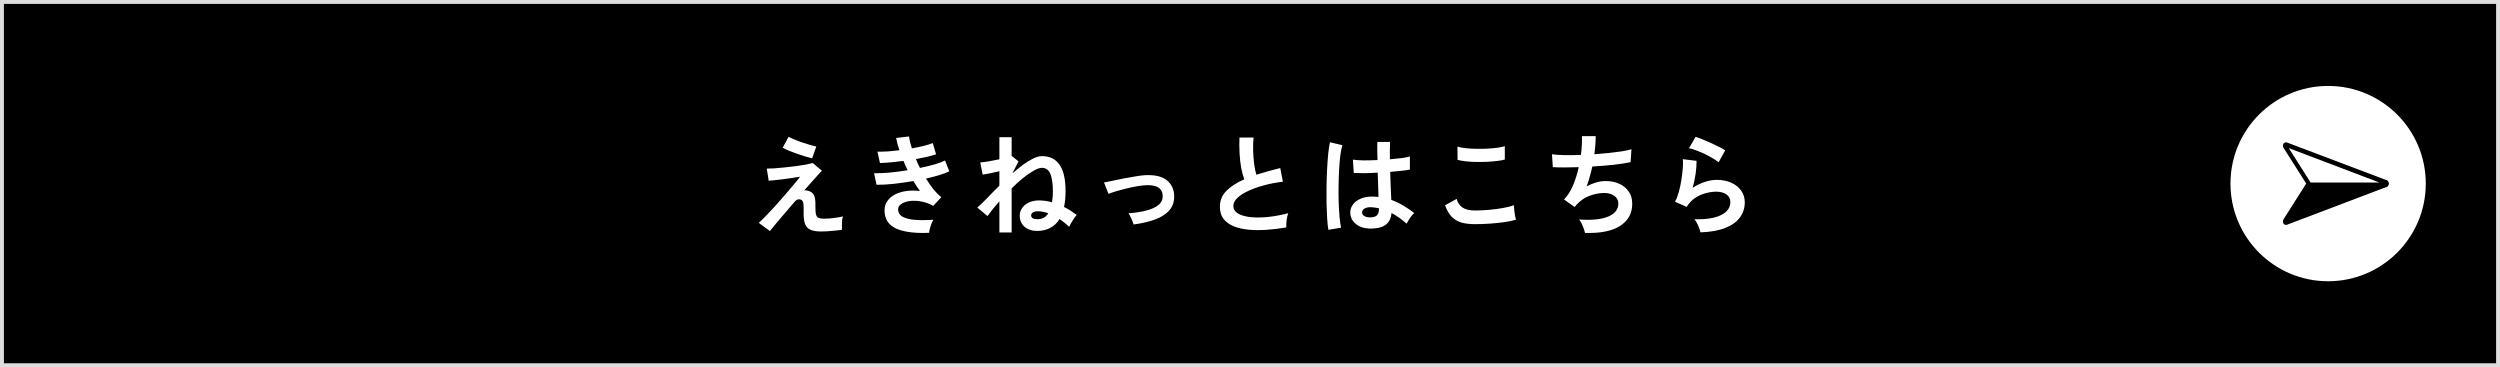
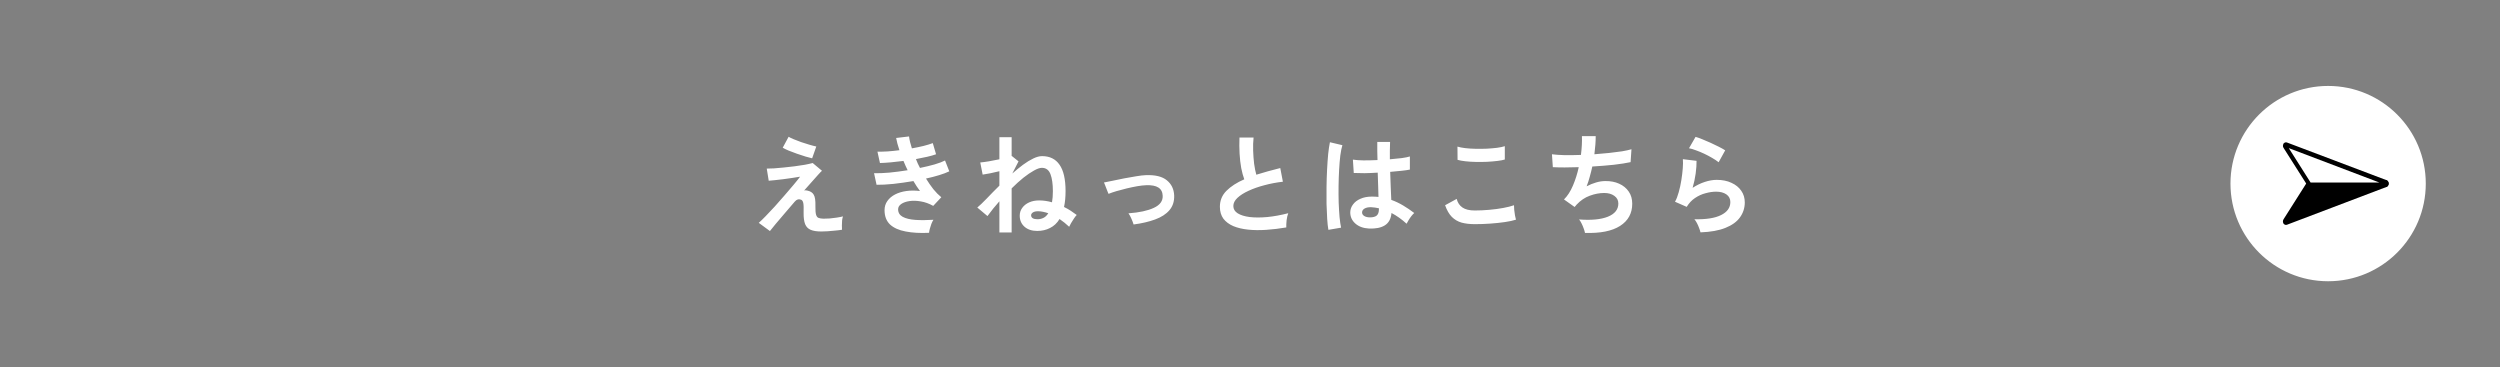
<svg xmlns="http://www.w3.org/2000/svg" width="320" height="47" viewBox="0 0 320 47" fill="none">
  <rect x="0" y="0" width="320" height="47" fill="#808080" stroke="none" />
-   <rect x="0.25" y="0.25" width="319.5" height="46.5" fill="black" stroke="#DDDDDD" stroke-width="0.5" />
  <path d="M105.116 29.63C104.556 29.63 104.108 29.56 103.772 29.42C103.436 29.28 103.198 29.037 103.058 28.692C102.918 28.337 102.853 27.852 102.862 27.236C102.881 26.629 102.867 26.214 102.82 25.99C102.773 25.766 102.685 25.626 102.554 25.57C102.246 25.439 101.971 25.519 101.728 25.808C101.261 26.349 100.813 26.872 100.384 27.376C99.964 27.871 99.591 28.309 99.264 28.692C98.947 29.075 98.709 29.369 98.55 29.574L97.122 28.524C97.346 28.328 97.635 28.048 97.99 27.684C98.345 27.32 98.732 26.909 99.152 26.452C99.572 25.985 99.987 25.514 100.398 25.038C100.818 24.553 101.205 24.1 101.56 23.68C101.915 23.26 102.199 22.905 102.414 22.616C102.153 22.663 101.831 22.714 101.448 22.77C101.065 22.826 100.669 22.882 100.258 22.938C99.857 22.985 99.488 23.027 99.152 23.064C98.816 23.101 98.564 23.125 98.396 23.134L98.144 21.58C98.377 21.58 98.685 21.571 99.068 21.552C99.451 21.524 99.871 21.487 100.328 21.44C100.785 21.393 101.247 21.342 101.714 21.286C102.181 21.221 102.615 21.155 103.016 21.09C103.417 21.015 103.753 20.941 104.024 20.866L105.214 21.86C105.111 21.944 104.948 22.112 104.724 22.364C104.5 22.607 104.234 22.905 103.926 23.26C103.618 23.605 103.287 23.979 102.932 24.38C103.063 24.343 103.217 24.352 103.394 24.408C103.581 24.455 103.73 24.515 103.842 24.59C103.973 24.674 104.075 24.781 104.15 24.912C104.234 25.043 104.295 25.229 104.332 25.472C104.369 25.705 104.383 26.027 104.374 26.438C104.365 26.914 104.393 27.264 104.458 27.488C104.523 27.703 104.631 27.838 104.78 27.894C104.939 27.95 105.144 27.983 105.396 27.992C105.629 27.992 105.9 27.983 106.208 27.964C106.516 27.936 106.819 27.899 107.118 27.852C107.426 27.805 107.687 27.754 107.902 27.698C107.855 27.819 107.818 27.987 107.79 28.202C107.771 28.417 107.762 28.636 107.762 28.86C107.762 29.084 107.767 29.266 107.776 29.406C107.505 29.453 107.207 29.49 106.88 29.518C106.553 29.555 106.236 29.583 105.928 29.602C105.62 29.621 105.349 29.63 105.116 29.63ZM103.954 20.264C103.749 20.217 103.469 20.143 103.114 20.04C102.769 19.928 102.4 19.807 102.008 19.676C101.625 19.536 101.266 19.401 100.93 19.27C100.603 19.13 100.356 19.009 100.188 18.906L100.944 17.506C101.075 17.59 101.285 17.693 101.574 17.814C101.873 17.935 102.199 18.061 102.554 18.192C102.918 18.313 103.273 18.425 103.618 18.528C103.963 18.631 104.253 18.705 104.486 18.752L103.954 20.264ZM118.92 29.798C117.781 29.854 116.783 29.798 115.924 29.63C115.065 29.471 114.398 29.173 113.922 28.734C113.455 28.286 113.222 27.675 113.222 26.9C113.222 26.452 113.343 26.06 113.586 25.724C113.829 25.379 114.16 25.099 114.58 24.884C115 24.669 115.481 24.525 116.022 24.45C116.573 24.375 117.151 24.375 117.758 24.45C117.609 24.254 117.464 24.049 117.324 23.834C117.184 23.619 117.049 23.4 116.918 23.176C116.041 23.325 115.182 23.447 114.342 23.54C113.511 23.624 112.797 23.661 112.2 23.652L111.878 22.168C112.401 22.187 113.045 22.163 113.81 22.098C114.575 22.023 115.364 21.921 116.176 21.79C115.98 21.389 115.803 20.992 115.644 20.6C115.084 20.675 114.538 20.735 114.006 20.782C113.483 20.829 113.026 20.857 112.634 20.866L112.312 19.41C112.695 19.419 113.129 19.41 113.614 19.382C114.109 19.345 114.613 19.293 115.126 19.228C114.921 18.621 114.781 18.099 114.706 17.66L116.358 17.464C116.405 17.884 116.526 18.393 116.722 18.99C117.245 18.897 117.739 18.794 118.206 18.682C118.682 18.561 119.079 18.439 119.396 18.318L119.816 19.746C119.508 19.858 119.13 19.965 118.682 20.068C118.234 20.171 117.753 20.269 117.24 20.362C117.315 20.549 117.394 20.74 117.478 20.936C117.571 21.123 117.665 21.309 117.758 21.496C118.439 21.356 119.06 21.207 119.62 21.048C120.189 20.88 120.637 20.712 120.964 20.544L121.51 21.93C121.165 22.098 120.731 22.261 120.208 22.42C119.695 22.579 119.135 22.723 118.528 22.854C118.827 23.339 119.139 23.792 119.466 24.212C119.802 24.623 120.143 24.968 120.488 25.248L119.452 26.354C118.92 26.055 118.388 25.864 117.856 25.78C117.333 25.687 116.853 25.673 116.414 25.738C115.975 25.803 115.621 25.929 115.35 26.116C115.089 26.303 114.958 26.527 114.958 26.788C114.958 27.217 115.154 27.539 115.546 27.754C115.947 27.969 116.489 28.099 117.17 28.146C117.851 28.193 118.621 28.188 119.48 28.132C119.387 28.272 119.298 28.449 119.214 28.664C119.139 28.869 119.074 29.075 119.018 29.28C118.962 29.485 118.929 29.658 118.92 29.798ZM127.922 29.756V25.766C127.381 26.373 126.872 27.003 126.396 27.656L125.094 26.564C125.393 26.321 125.789 25.943 126.284 25.43C126.779 24.907 127.325 24.352 127.922 23.764V21.916C127.521 22.009 127.129 22.098 126.746 22.182C126.363 22.257 126.041 22.313 125.78 22.35L125.472 20.796C125.715 20.777 126.069 20.731 126.536 20.656C127.003 20.572 127.465 20.483 127.922 20.39V17.562H129.49V19.984L129.518 19.97L130.372 20.656L129.574 22.21C130.041 21.799 130.498 21.426 130.946 21.09C131.403 20.754 131.837 20.488 132.248 20.292C132.668 20.087 133.046 19.984 133.382 19.984C134.371 19.984 135.118 20.353 135.622 21.09C136.135 21.818 136.392 22.943 136.392 24.464C136.392 25.22 136.327 25.897 136.196 26.494C136.504 26.643 136.793 26.807 137.064 26.984C137.335 27.161 137.587 27.339 137.82 27.516C137.717 27.619 137.601 27.768 137.47 27.964C137.339 28.16 137.213 28.361 137.092 28.566C136.98 28.762 136.901 28.916 136.854 29.028C136.481 28.673 136.07 28.342 135.622 28.034C135.305 28.557 134.899 28.939 134.404 29.182C133.919 29.434 133.373 29.56 132.766 29.56C132.085 29.56 131.539 29.378 131.128 29.014C130.727 28.65 130.526 28.183 130.526 27.614C130.526 27.231 130.633 26.895 130.848 26.606C131.063 26.307 131.357 26.074 131.73 25.906C132.103 25.738 132.528 25.654 133.004 25.654C133.545 25.654 134.096 25.733 134.656 25.892C134.693 25.687 134.721 25.467 134.74 25.234C134.759 25.001 134.768 24.744 134.768 24.464C134.768 23.559 134.665 22.835 134.46 22.294C134.255 21.753 133.886 21.482 133.354 21.482C133.093 21.482 132.757 21.599 132.346 21.832C131.935 22.056 131.483 22.364 130.988 22.756C130.503 23.148 130.003 23.601 129.49 24.114V29.756H127.922ZM132.794 28.062C133.065 28.062 133.317 28.006 133.55 27.894C133.793 27.782 134.003 27.581 134.18 27.292C133.956 27.217 133.732 27.157 133.508 27.11C133.293 27.063 133.079 27.04 132.864 27.04C132.584 27.04 132.365 27.091 132.206 27.194C132.057 27.297 131.982 27.418 131.982 27.558C131.982 27.717 132.052 27.843 132.192 27.936C132.341 28.02 132.542 28.062 132.794 28.062ZM145.1 28.734C145.035 28.51 144.941 28.263 144.82 27.992C144.699 27.712 144.573 27.483 144.442 27.306C145.833 27.203 146.915 26.97 147.69 26.606C148.474 26.242 148.852 25.729 148.824 25.066C148.796 24.105 148.091 23.652 146.71 23.708C146.393 23.717 146.015 23.759 145.576 23.834C145.147 23.909 144.699 24.002 144.232 24.114C143.775 24.226 143.336 24.343 142.916 24.464C142.505 24.585 142.165 24.702 141.894 24.814C141.894 24.805 141.861 24.73 141.796 24.59C141.74 24.441 141.675 24.273 141.6 24.086C141.525 23.89 141.46 23.722 141.404 23.582C141.348 23.433 141.315 23.358 141.306 23.358C141.586 23.302 141.959 23.227 142.426 23.134C142.893 23.031 143.392 22.929 143.924 22.826C144.456 22.723 144.965 22.635 145.45 22.56C145.945 22.476 146.351 22.429 146.668 22.42C147.872 22.373 148.768 22.593 149.356 23.078C149.944 23.554 150.257 24.198 150.294 25.01C150.322 25.766 150.121 26.396 149.692 26.9C149.263 27.404 148.651 27.801 147.858 28.09C147.074 28.379 146.155 28.594 145.1 28.734ZM164.644 29.112C163.767 29.261 162.913 29.364 162.082 29.42C161.251 29.476 160.477 29.467 159.758 29.392C159.039 29.317 158.409 29.168 157.868 28.944C157.327 28.711 156.902 28.393 156.594 27.992C156.295 27.581 156.146 27.073 156.146 26.466C156.146 25.663 156.426 24.982 156.986 24.422C157.555 23.853 158.316 23.363 159.268 22.952C159.119 22.551 158.988 22.07 158.876 21.51C158.773 20.941 158.703 20.325 158.666 19.662C158.629 18.99 158.624 18.304 158.652 17.604H160.458C160.402 18.117 160.383 18.673 160.402 19.27C160.421 19.858 160.463 20.423 160.528 20.964C160.603 21.505 160.696 21.972 160.808 22.364C161.275 22.215 161.765 22.07 162.278 21.93C162.801 21.79 163.333 21.65 163.874 21.51L164.21 23.26C163.389 23.353 162.6 23.503 161.844 23.708C161.088 23.904 160.411 24.142 159.814 24.422C159.217 24.693 158.741 24.996 158.386 25.332C158.041 25.659 157.868 26.004 157.868 26.368C157.868 26.76 158.055 27.073 158.428 27.306C158.801 27.539 159.315 27.698 159.968 27.782C160.621 27.857 161.368 27.857 162.208 27.782C163.057 27.698 163.953 27.535 164.896 27.292C164.803 27.525 164.733 27.824 164.686 28.188C164.649 28.552 164.635 28.86 164.644 29.112ZM175.228 29.252C174.5 29.215 173.917 29 173.478 28.608C173.039 28.216 172.825 27.731 172.834 27.152C172.843 26.797 172.96 26.471 173.184 26.172C173.408 25.864 173.725 25.621 174.136 25.444C174.547 25.257 175.037 25.164 175.606 25.164C175.905 25.164 176.185 25.178 176.446 25.206C176.437 24.795 176.423 24.329 176.404 23.806C176.385 23.283 176.367 22.714 176.348 22.098C175.769 22.135 175.209 22.159 174.668 22.168C174.127 22.168 173.665 22.159 173.282 22.14L173.17 20.432C173.515 20.488 173.968 20.521 174.528 20.53C175.097 20.53 175.695 20.516 176.32 20.488C176.311 20.115 176.301 19.737 176.292 19.354C176.292 18.962 176.292 18.565 176.292 18.164H177.93C177.921 18.519 177.911 18.883 177.902 19.256C177.902 19.629 177.902 20.007 177.902 20.39C178.462 20.343 178.971 20.292 179.428 20.236C179.885 20.171 180.231 20.101 180.464 20.026V21.706C180.203 21.762 179.848 21.813 179.4 21.86C178.952 21.907 178.467 21.953 177.944 22C177.963 22.681 177.986 23.335 178.014 23.96C178.042 24.576 178.065 25.117 178.084 25.584C178.607 25.771 179.111 26.009 179.596 26.298C180.081 26.587 180.557 26.909 181.024 27.264C180.921 27.348 180.8 27.479 180.66 27.656C180.529 27.824 180.408 28.001 180.296 28.188C180.184 28.365 180.1 28.515 180.044 28.636C179.419 28.067 178.775 27.609 178.112 27.264C178.047 28.001 177.762 28.529 177.258 28.846C176.763 29.154 176.087 29.289 175.228 29.252ZM170.034 29.42C169.969 29.056 169.917 28.589 169.88 28.02C169.843 27.441 169.815 26.802 169.796 26.102C169.787 25.393 169.787 24.665 169.796 23.918C169.805 23.162 169.829 22.425 169.866 21.706C169.903 20.987 169.95 20.325 170.006 19.718C170.071 19.111 170.146 18.607 170.23 18.206L171.826 18.584C171.723 18.911 171.635 19.349 171.56 19.9C171.495 20.451 171.443 21.067 171.406 21.748C171.369 22.42 171.345 23.115 171.336 23.834C171.327 24.553 171.331 25.253 171.35 25.934C171.378 26.606 171.415 27.222 171.462 27.782C171.518 28.342 171.583 28.795 171.658 29.14L170.034 29.42ZM175.354 27.824C175.737 27.824 176.021 27.749 176.208 27.6C176.404 27.441 176.502 27.161 176.502 26.76V26.662C176.185 26.587 175.853 26.541 175.508 26.522C175.163 26.513 174.883 26.569 174.668 26.69C174.463 26.811 174.355 26.97 174.346 27.166C174.337 27.362 174.425 27.521 174.612 27.642C174.799 27.763 175.046 27.824 175.354 27.824ZM188.766 28.692C188.141 28.692 187.581 28.627 187.086 28.496C186.601 28.356 186.181 28.109 185.826 27.754C185.481 27.399 185.196 26.905 184.972 26.27L186.456 25.458C186.577 25.943 186.825 26.312 187.198 26.564C187.571 26.816 188.094 26.942 188.766 26.942C189.363 26.942 189.979 26.914 190.614 26.858C191.249 26.802 191.846 26.723 192.406 26.62C192.966 26.517 193.428 26.401 193.792 26.27C193.792 26.419 193.801 26.615 193.82 26.858C193.848 27.101 193.881 27.339 193.918 27.572C193.965 27.805 194.007 27.987 194.044 28.118C193.671 28.239 193.195 28.342 192.616 28.426C192.037 28.51 191.412 28.575 190.74 28.622C190.077 28.669 189.419 28.692 188.766 28.692ZM186.568 20.46L186.554 18.766C186.825 18.85 187.161 18.915 187.562 18.962C187.973 19.009 188.411 19.037 188.878 19.046C189.354 19.055 189.83 19.051 190.306 19.032C190.782 19.004 191.221 18.967 191.622 18.92C192.023 18.864 192.355 18.794 192.616 18.71V20.418C192.383 20.493 192.065 20.553 191.664 20.6C191.263 20.647 190.824 20.684 190.348 20.712C189.872 20.731 189.391 20.735 188.906 20.726C188.421 20.717 187.973 20.689 187.562 20.642C187.151 20.595 186.82 20.535 186.568 20.46ZM202.878 29.812C202.85 29.653 202.794 29.462 202.71 29.238C202.635 29.023 202.547 28.813 202.444 28.608C202.341 28.393 202.234 28.221 202.122 28.09C203.681 28.211 204.908 28.095 205.804 27.74C206.7 27.376 207.148 26.811 207.148 26.046C207.148 25.635 206.975 25.309 206.63 25.066C206.294 24.823 205.865 24.702 205.342 24.702C204.735 24.702 204.119 24.819 203.494 25.052C202.869 25.276 202.304 25.659 201.8 26.2C201.763 26.247 201.721 26.298 201.674 26.354C201.637 26.401 201.595 26.447 201.548 26.494L200.19 25.528C200.638 25.089 201.021 24.497 201.338 23.75C201.655 23.003 201.903 22.219 202.08 21.398C200.783 21.445 199.677 21.445 198.762 21.398L198.65 19.746C199.061 19.802 199.593 19.839 200.246 19.858C200.899 19.867 201.604 19.858 202.36 19.83C202.472 18.943 202.514 18.141 202.486 17.422H204.25C204.25 18.103 204.194 18.878 204.082 19.746C204.735 19.699 205.365 19.643 205.972 19.578C206.579 19.513 207.129 19.443 207.624 19.368C208.119 19.284 208.52 19.195 208.828 19.102L208.716 20.754C208.165 20.875 207.451 20.987 206.574 21.09C205.697 21.183 204.777 21.258 203.816 21.314C203.723 21.743 203.615 22.173 203.494 22.602C203.382 23.031 203.247 23.447 203.088 23.848C203.499 23.633 203.9 23.47 204.292 23.358C204.693 23.237 205.09 23.176 205.482 23.176C206.145 23.167 206.733 23.279 207.246 23.512C207.769 23.745 208.179 24.081 208.478 24.52C208.777 24.949 208.926 25.467 208.926 26.074C208.926 27.306 208.408 28.253 207.372 28.916C206.336 29.579 204.838 29.877 202.878 29.812ZM217.662 29.742C217.634 29.602 217.578 29.425 217.494 29.21C217.419 28.995 217.326 28.781 217.214 28.566C217.102 28.351 216.99 28.183 216.878 28.062C218.371 28.099 219.51 27.922 220.294 27.53C221.087 27.138 221.484 26.583 221.484 25.864C221.484 25.444 221.316 25.117 220.98 24.884C220.644 24.651 220.205 24.534 219.664 24.534C219.244 24.534 218.796 24.599 218.32 24.73C217.844 24.851 217.391 25.057 216.962 25.346C216.542 25.626 216.187 26.004 215.898 26.48L214.4 25.822C214.587 25.495 214.745 25.089 214.876 24.604C215.016 24.109 215.128 23.596 215.212 23.064C215.296 22.532 215.357 22.028 215.394 21.552C215.431 21.076 215.436 20.684 215.408 20.376L217.158 20.586C217.167 21.043 217.13 21.585 217.046 22.21C216.962 22.826 216.831 23.437 216.654 24.044C217.149 23.717 217.667 23.465 218.208 23.288C218.749 23.111 219.258 23.022 219.734 23.022C220.462 23.022 221.092 23.148 221.624 23.4C222.165 23.643 222.585 23.983 222.884 24.422C223.183 24.851 223.332 25.346 223.332 25.906C223.332 26.615 223.127 27.255 222.716 27.824C222.315 28.384 221.694 28.832 220.854 29.168C220.023 29.504 218.959 29.695 217.662 29.742ZM219.986 20.768C219.753 20.581 219.473 20.395 219.146 20.208C218.829 20.021 218.493 19.844 218.138 19.676C217.783 19.508 217.433 19.363 217.088 19.242C216.752 19.111 216.453 19.023 216.192 18.976L217.032 17.52C217.275 17.585 217.564 17.688 217.9 17.828C218.236 17.959 218.586 18.108 218.95 18.276C219.323 18.444 219.673 18.612 220 18.78C220.336 18.948 220.611 19.102 220.826 19.242L219.986 20.768Z" fill="white" />
  <circle cx="298" cy="23.5" r="12.255" transform="rotate(-90 298 23.5)" fill="white" stroke="white" stroke-width="0.49" />
  <g clip-path="url(#clip0_4002_132532)">
    <path d="M305.475 23.499C305.475 23.567 305.439 23.629 305.391 23.644L292.64 28.485C292.591 28.508 292.537 28.485 292.506 28.424C292.494 28.401 292.488 28.371 292.488 28.34C292.488 28.31 292.5 28.272 292.512 28.249L295.581 23.407C295.581 23.407 295.641 23.346 295.678 23.346L305.36 23.346C305.421 23.346 305.469 23.399 305.482 23.476C305.482 23.476 305.482 23.491 305.482 23.499L305.475 23.499Z" fill="black" />
    <path d="M292.603 28.341L295.672 23.5L305.355 23.5L292.603 28.341ZM292.361 28.341C292.361 28.402 292.373 28.463 292.404 28.509C292.464 28.624 292.573 28.669 292.676 28.631L305.427 23.79C305.53 23.752 305.597 23.629 305.597 23.5C305.597 23.484 305.597 23.469 305.597 23.454C305.578 23.301 305.476 23.194 305.355 23.194L295.672 23.194C295.599 23.194 295.526 23.24 295.484 23.309L292.416 28.15C292.379 28.204 292.361 28.272 292.361 28.341Z" fill="black" stroke="black" stroke-width="0.294" />
    <path d="M305.478 23.521C305.472 23.597 305.417 23.65 305.357 23.65L295.674 23.65C295.637 23.65 295.601 23.628 295.577 23.589L292.509 18.755C292.509 18.755 292.484 18.694 292.484 18.664C292.484 18.633 292.49 18.603 292.503 18.58C292.533 18.526 292.587 18.503 292.636 18.519L305.387 23.36C305.441 23.383 305.472 23.437 305.472 23.505C305.472 23.505 305.472 23.521 305.472 23.528L305.478 23.521Z" fill="white" />
    <path d="M292.605 18.665L305.357 23.507L295.674 23.507L292.605 18.665ZM292.363 18.665C292.363 18.734 292.381 18.802 292.418 18.848L295.486 23.682C295.534 23.751 295.601 23.797 295.674 23.797L305.357 23.797C305.478 23.797 305.58 23.682 305.599 23.537C305.599 23.522 305.599 23.507 305.599 23.491C305.599 23.362 305.532 23.239 305.429 23.201L292.696 18.383C292.696 18.383 292.636 18.36 292.605 18.36C292.472 18.36 292.363 18.497 292.363 18.665Z" fill="black" stroke="black" stroke-width="0.294" />
  </g>
  <defs>
    <clipPath id="clip0_4002_132532">
      <rect width="11.274" height="14.216" fill="white" transform="translate(291.871 29.137) rotate(-90)" />
    </clipPath>
  </defs>
</svg>